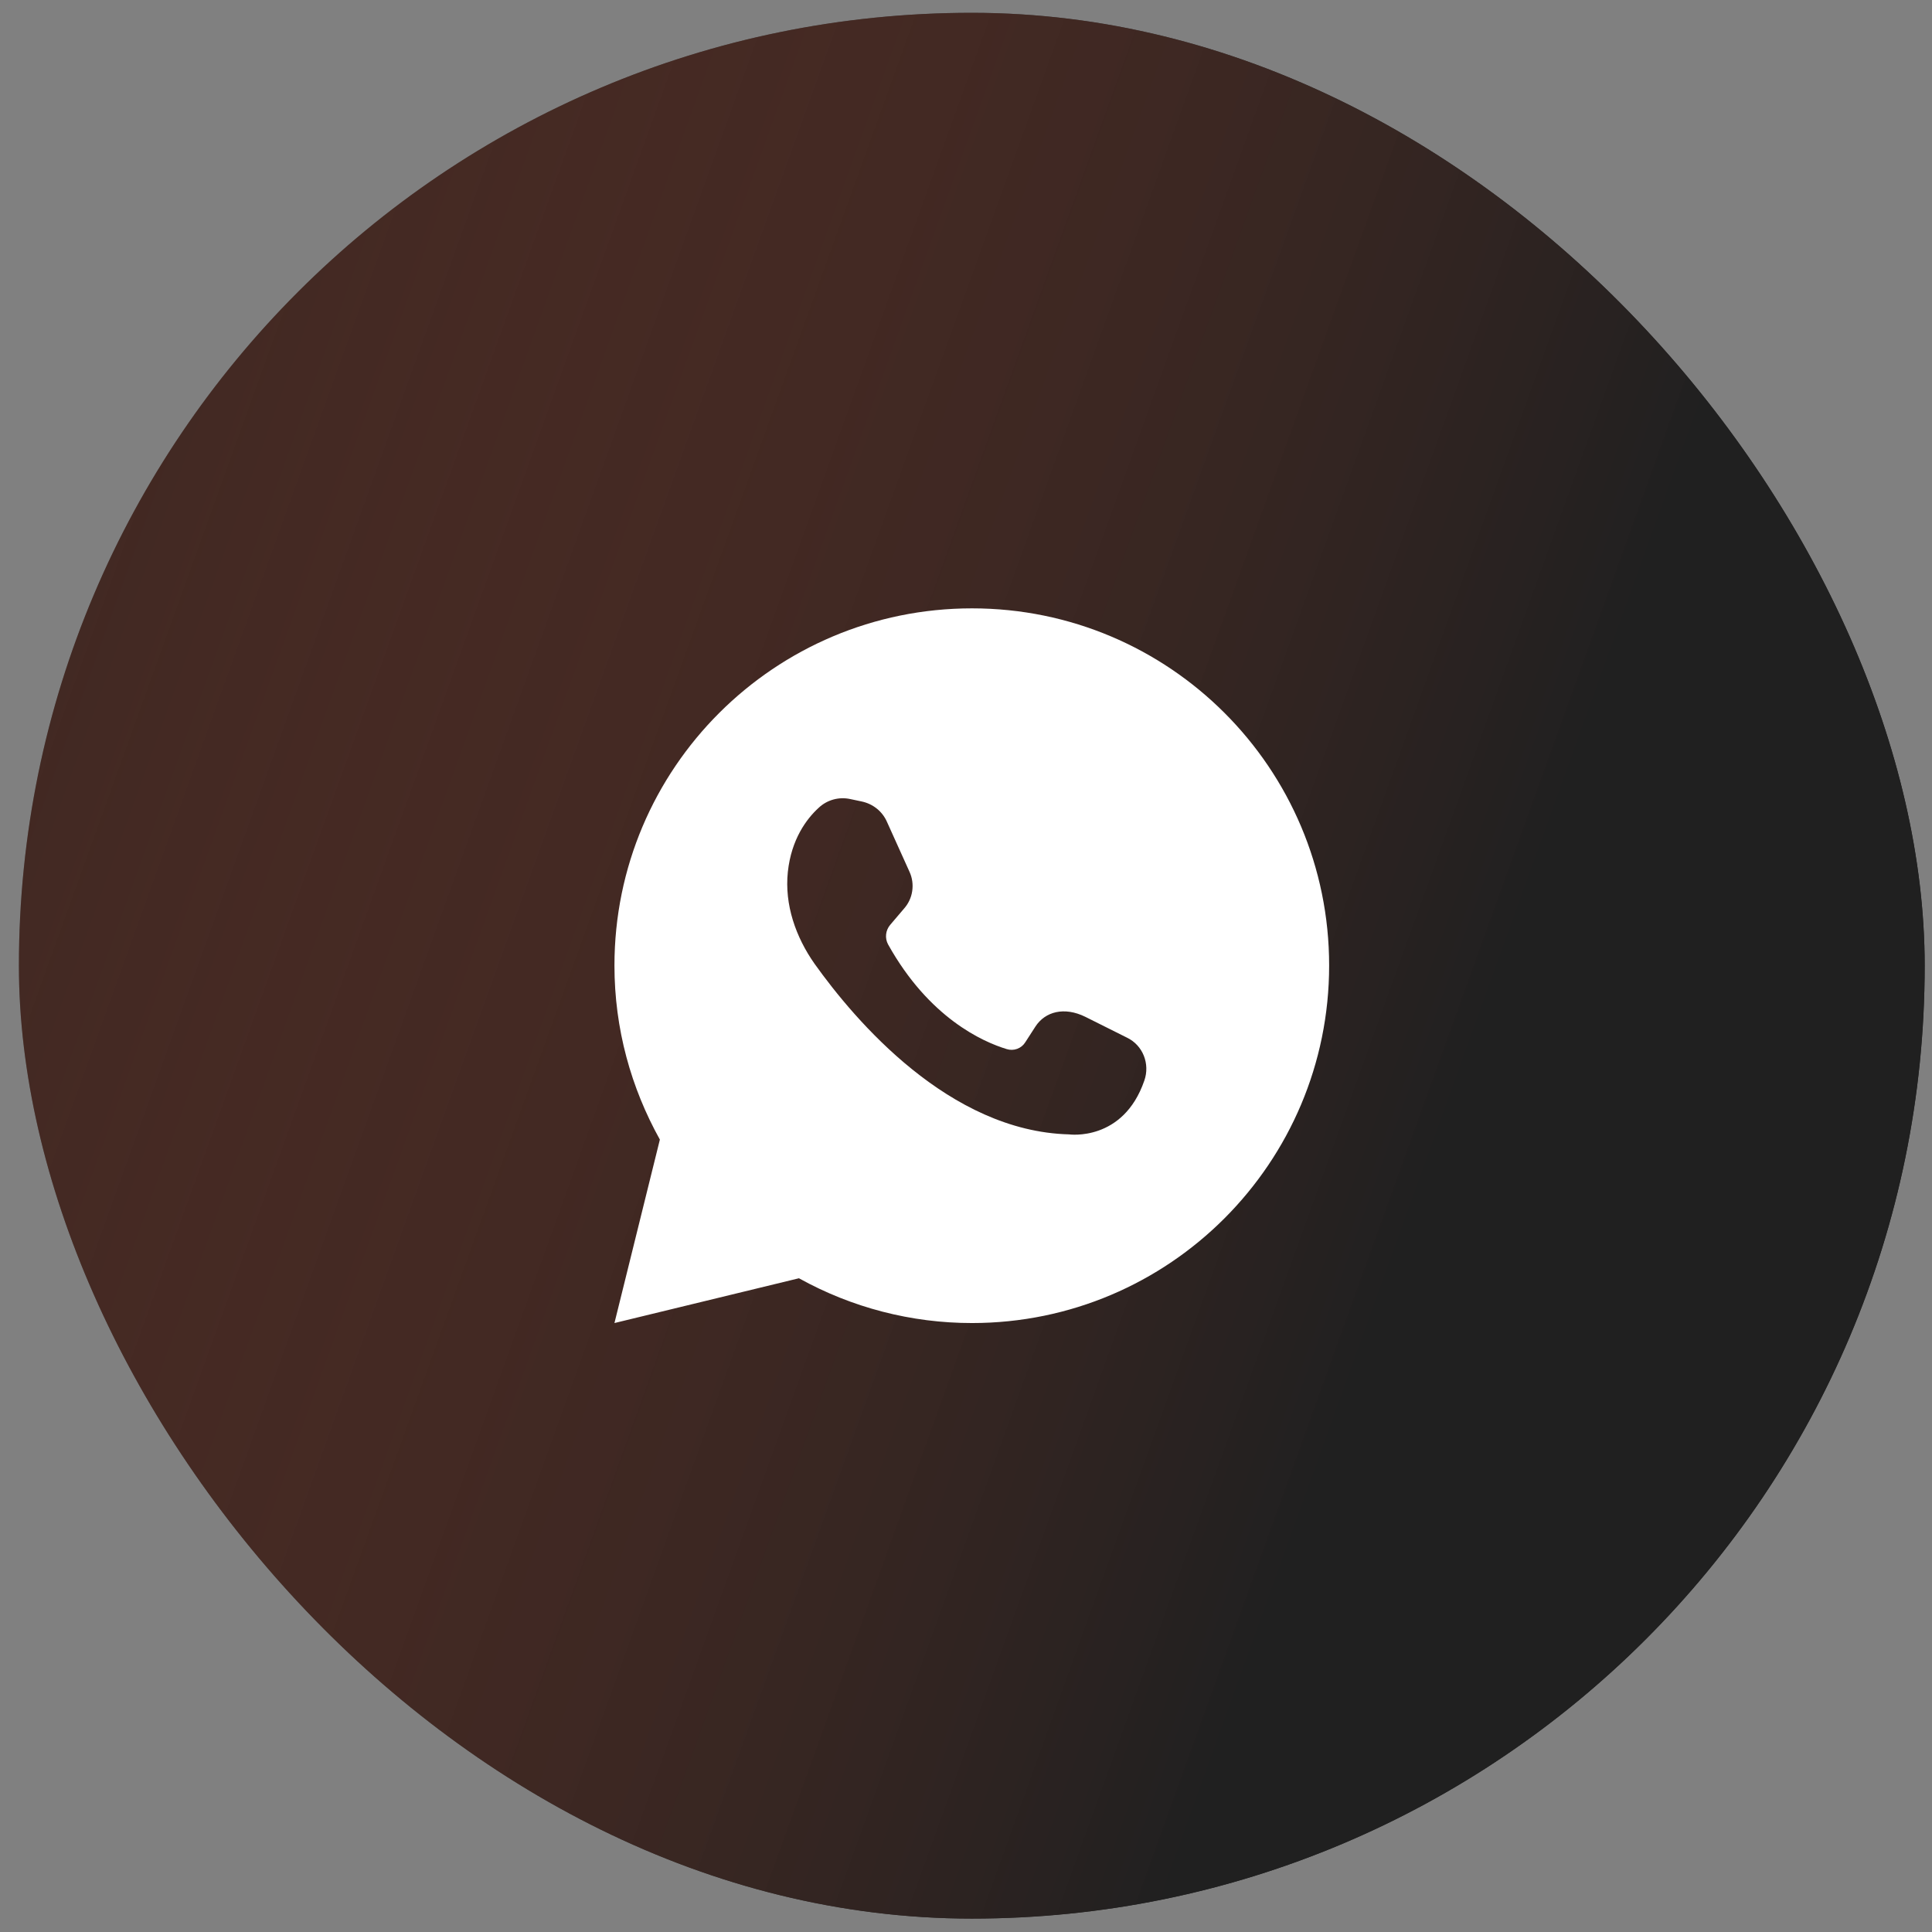
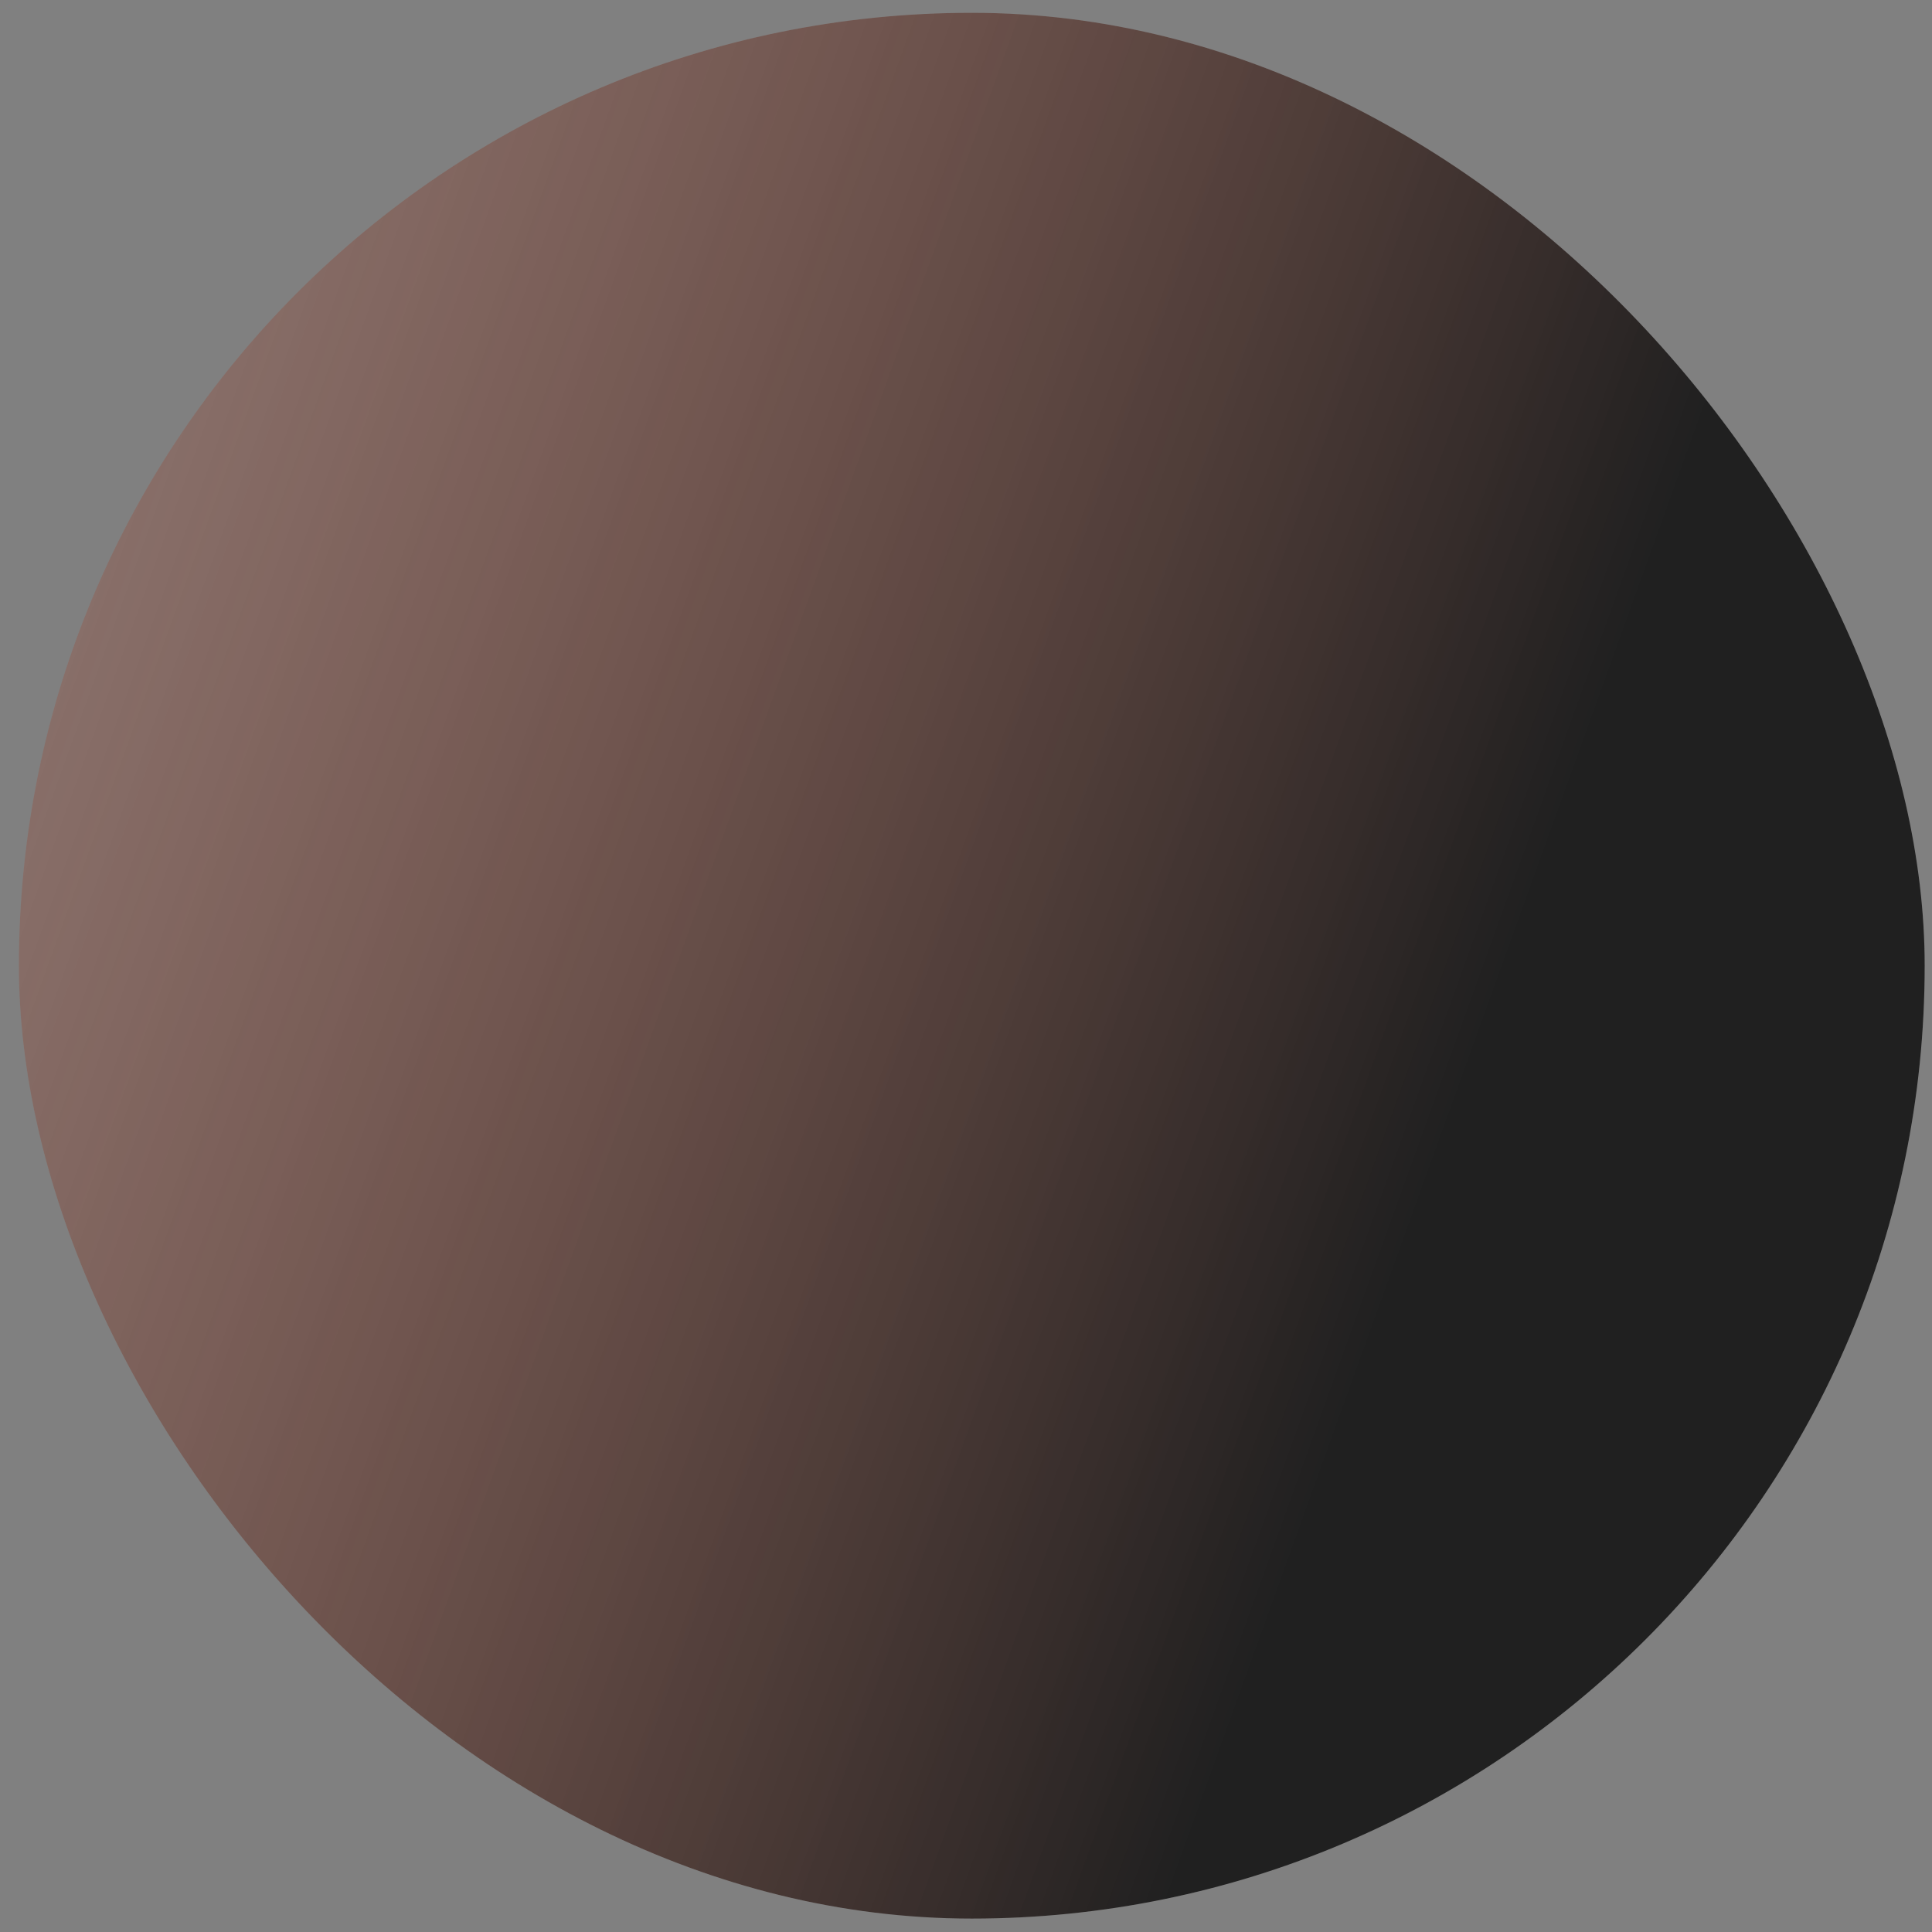
<svg xmlns="http://www.w3.org/2000/svg" width="51" height="51" viewBox="0 0 51 51" fill="none">
  <rect x="0" y="0" width="51" height="51" fill="#808080" stroke="none" />
  <rect x="0.499" y="0.338" width="50.308" height="50.308" rx="25.154" fill="white" fill-opacity="0.1" />
-   <rect x="0.499" y="0.338" width="50.308" height="50.308" rx="25.154" fill="#202020" />
  <rect x="0.499" y="0.338" width="50.308" height="50.308" rx="25.154" fill="url(#paint0_linear_2017_960)" />
-   <path d="M21.09 33.743C22.487 34.519 24.059 34.926 25.658 34.925C30.866 34.925 35.086 30.695 35.086 25.487C35.086 20.279 30.866 16.059 25.658 16.059C20.449 16.059 16.22 20.279 16.22 25.487C16.22 27.162 16.66 28.718 17.419 30.082L16.22 34.925L21.09 33.743ZM21.612 21.323C21.721 21.22 21.855 21.145 22 21.105C22.145 21.065 22.297 21.061 22.444 21.093L22.747 21.157C23.049 21.221 23.296 21.423 23.415 21.698L24.01 23.016C24.082 23.174 24.106 23.35 24.08 23.523C24.055 23.695 23.979 23.856 23.863 23.986L23.497 24.416C23.438 24.486 23.401 24.573 23.391 24.664C23.381 24.755 23.399 24.848 23.442 24.928C24.522 26.869 25.941 27.501 26.573 27.693C26.664 27.722 26.762 27.72 26.851 27.687C26.941 27.654 27.017 27.592 27.067 27.51L27.333 27.098C27.589 26.704 28.093 26.567 28.651 26.842L29.749 27.391C30.171 27.593 30.362 28.086 30.207 28.526C29.648 30.146 28.221 29.945 28.221 29.945C25.054 29.863 22.573 26.942 21.502 25.441C21.007 24.736 20.706 23.885 20.797 23.016C20.889 22.155 21.291 21.615 21.612 21.323Z" fill="white" />
  <defs>
    <linearGradient id="paint0_linear_2017_960" x1="30.7" y1="50.646" x2="-19.038" y2="32.722" gradientUnits="userSpaceOnUse">
      <stop stop-color="#202020" />
      <stop offset="1" stop-color="#A4422B" stop-opacity="0.11" />
    </linearGradient>
  </defs>
</svg>